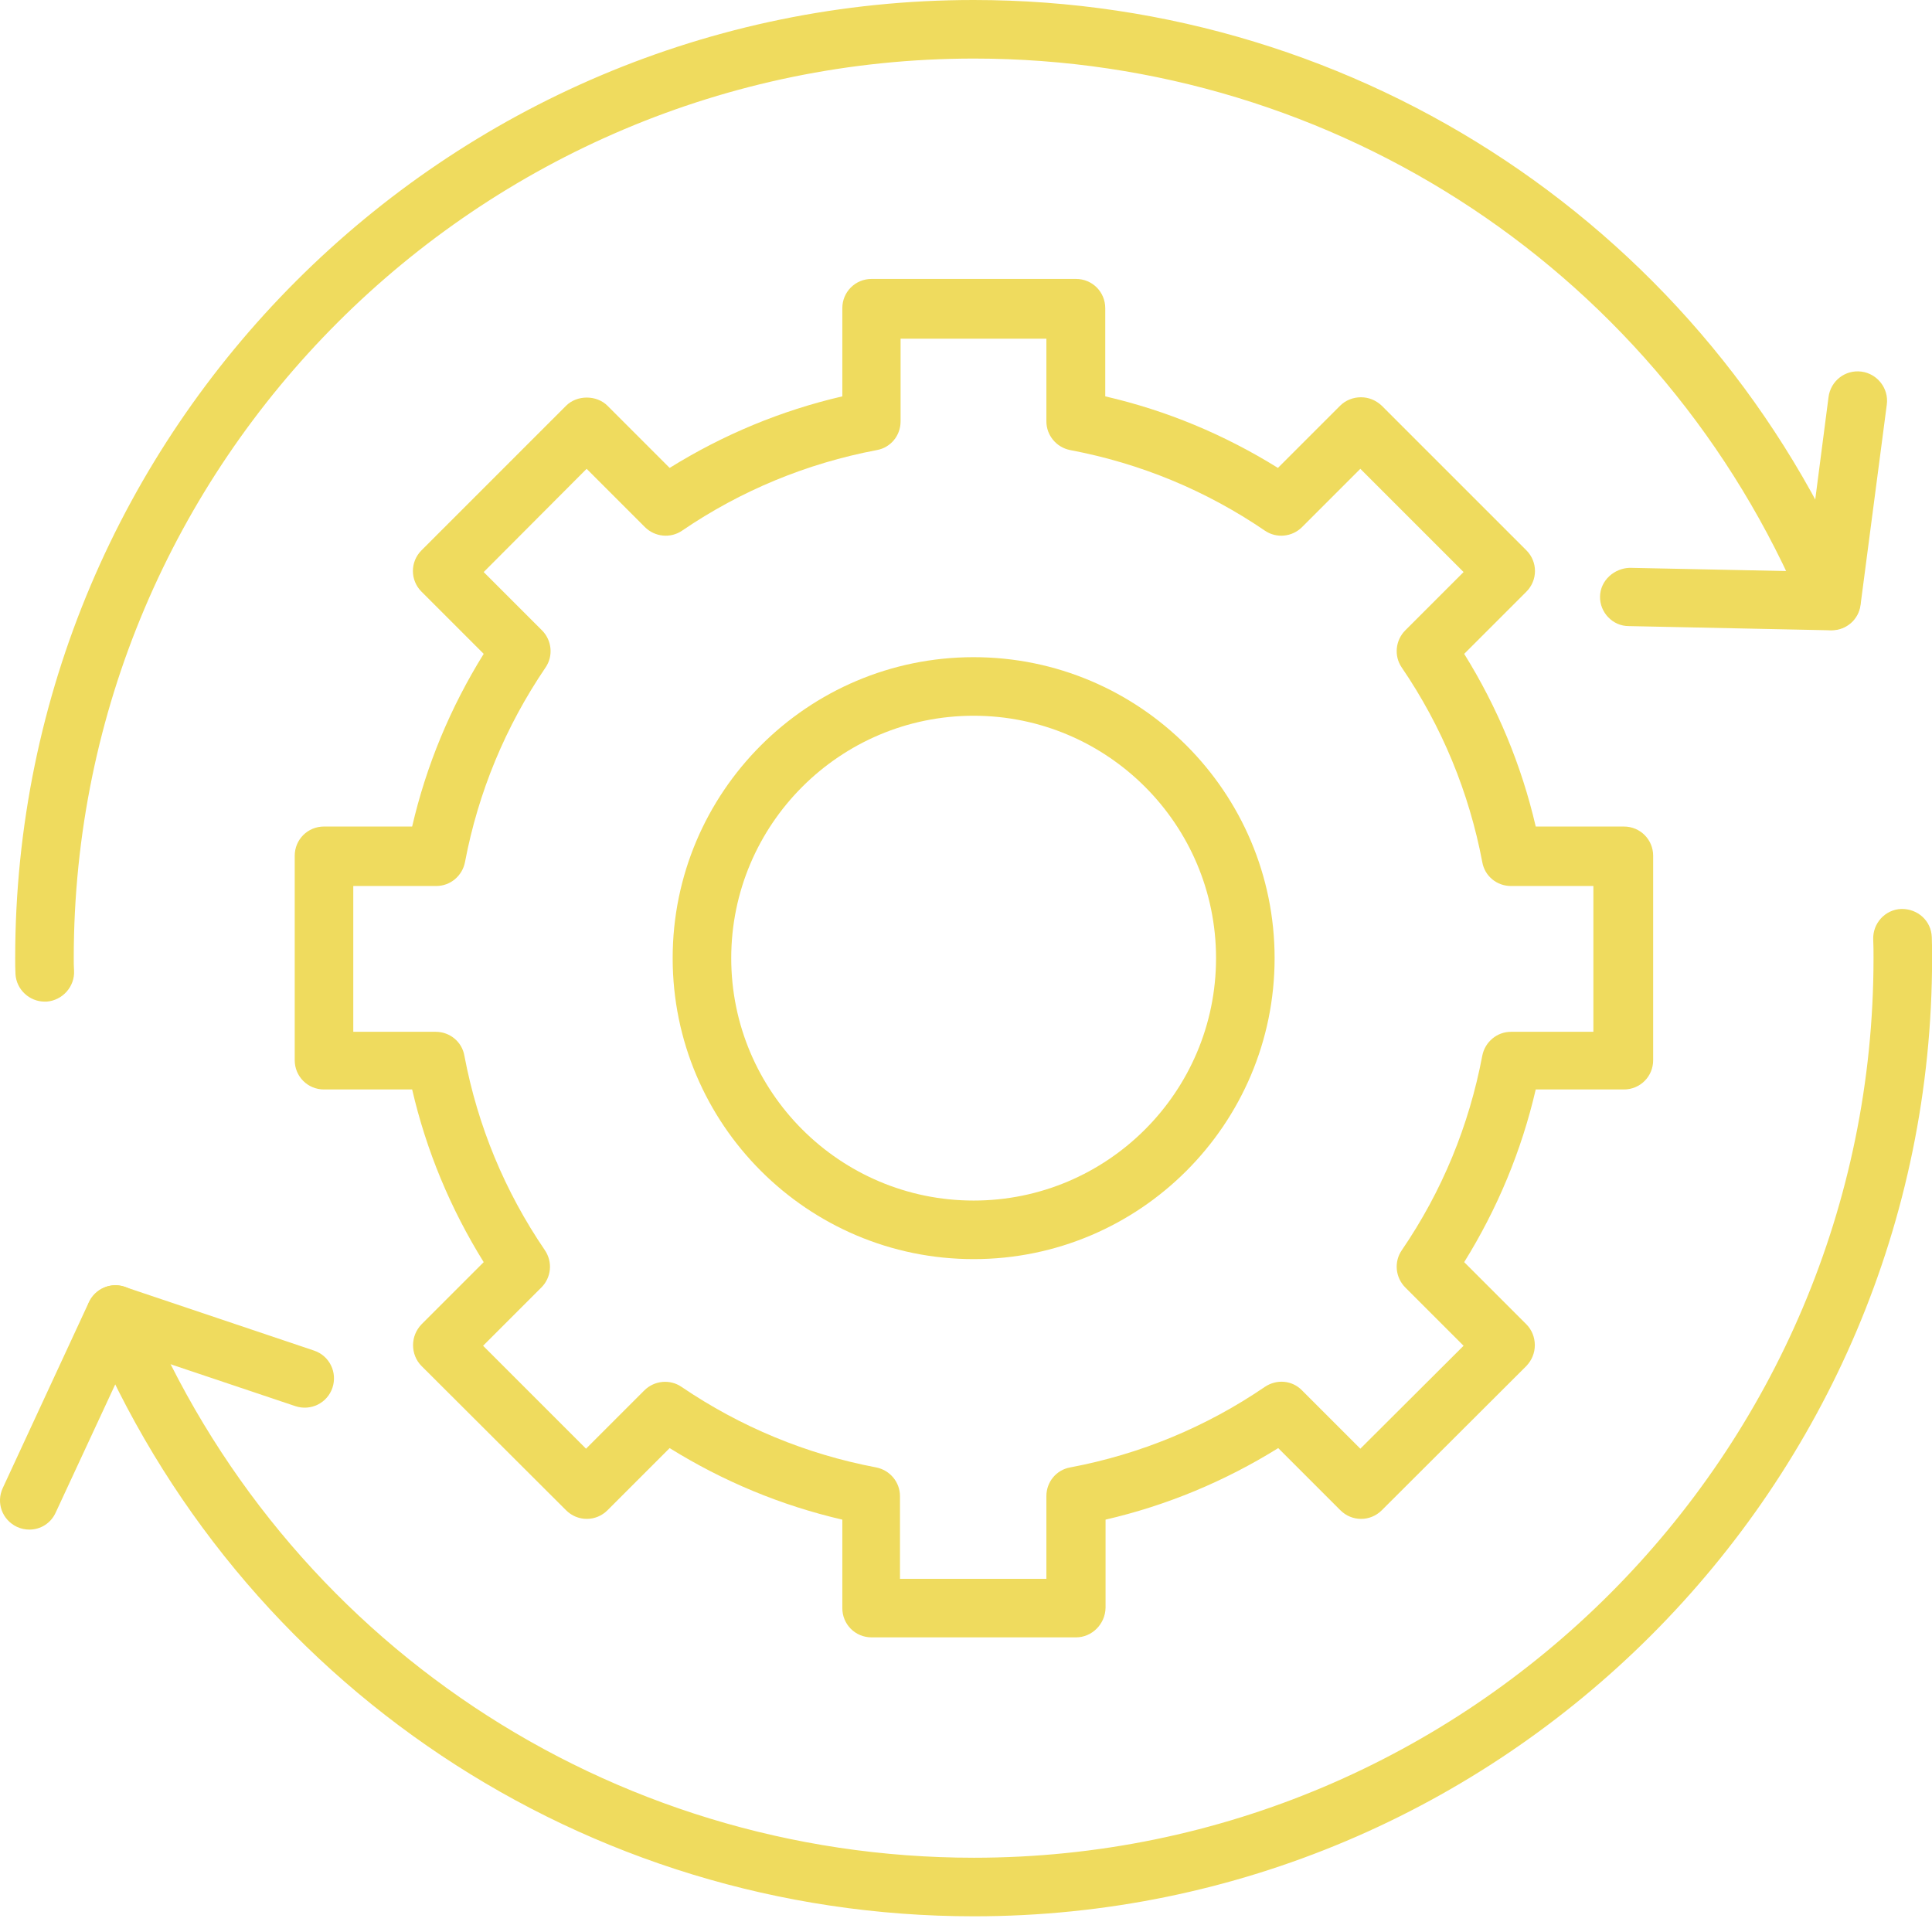
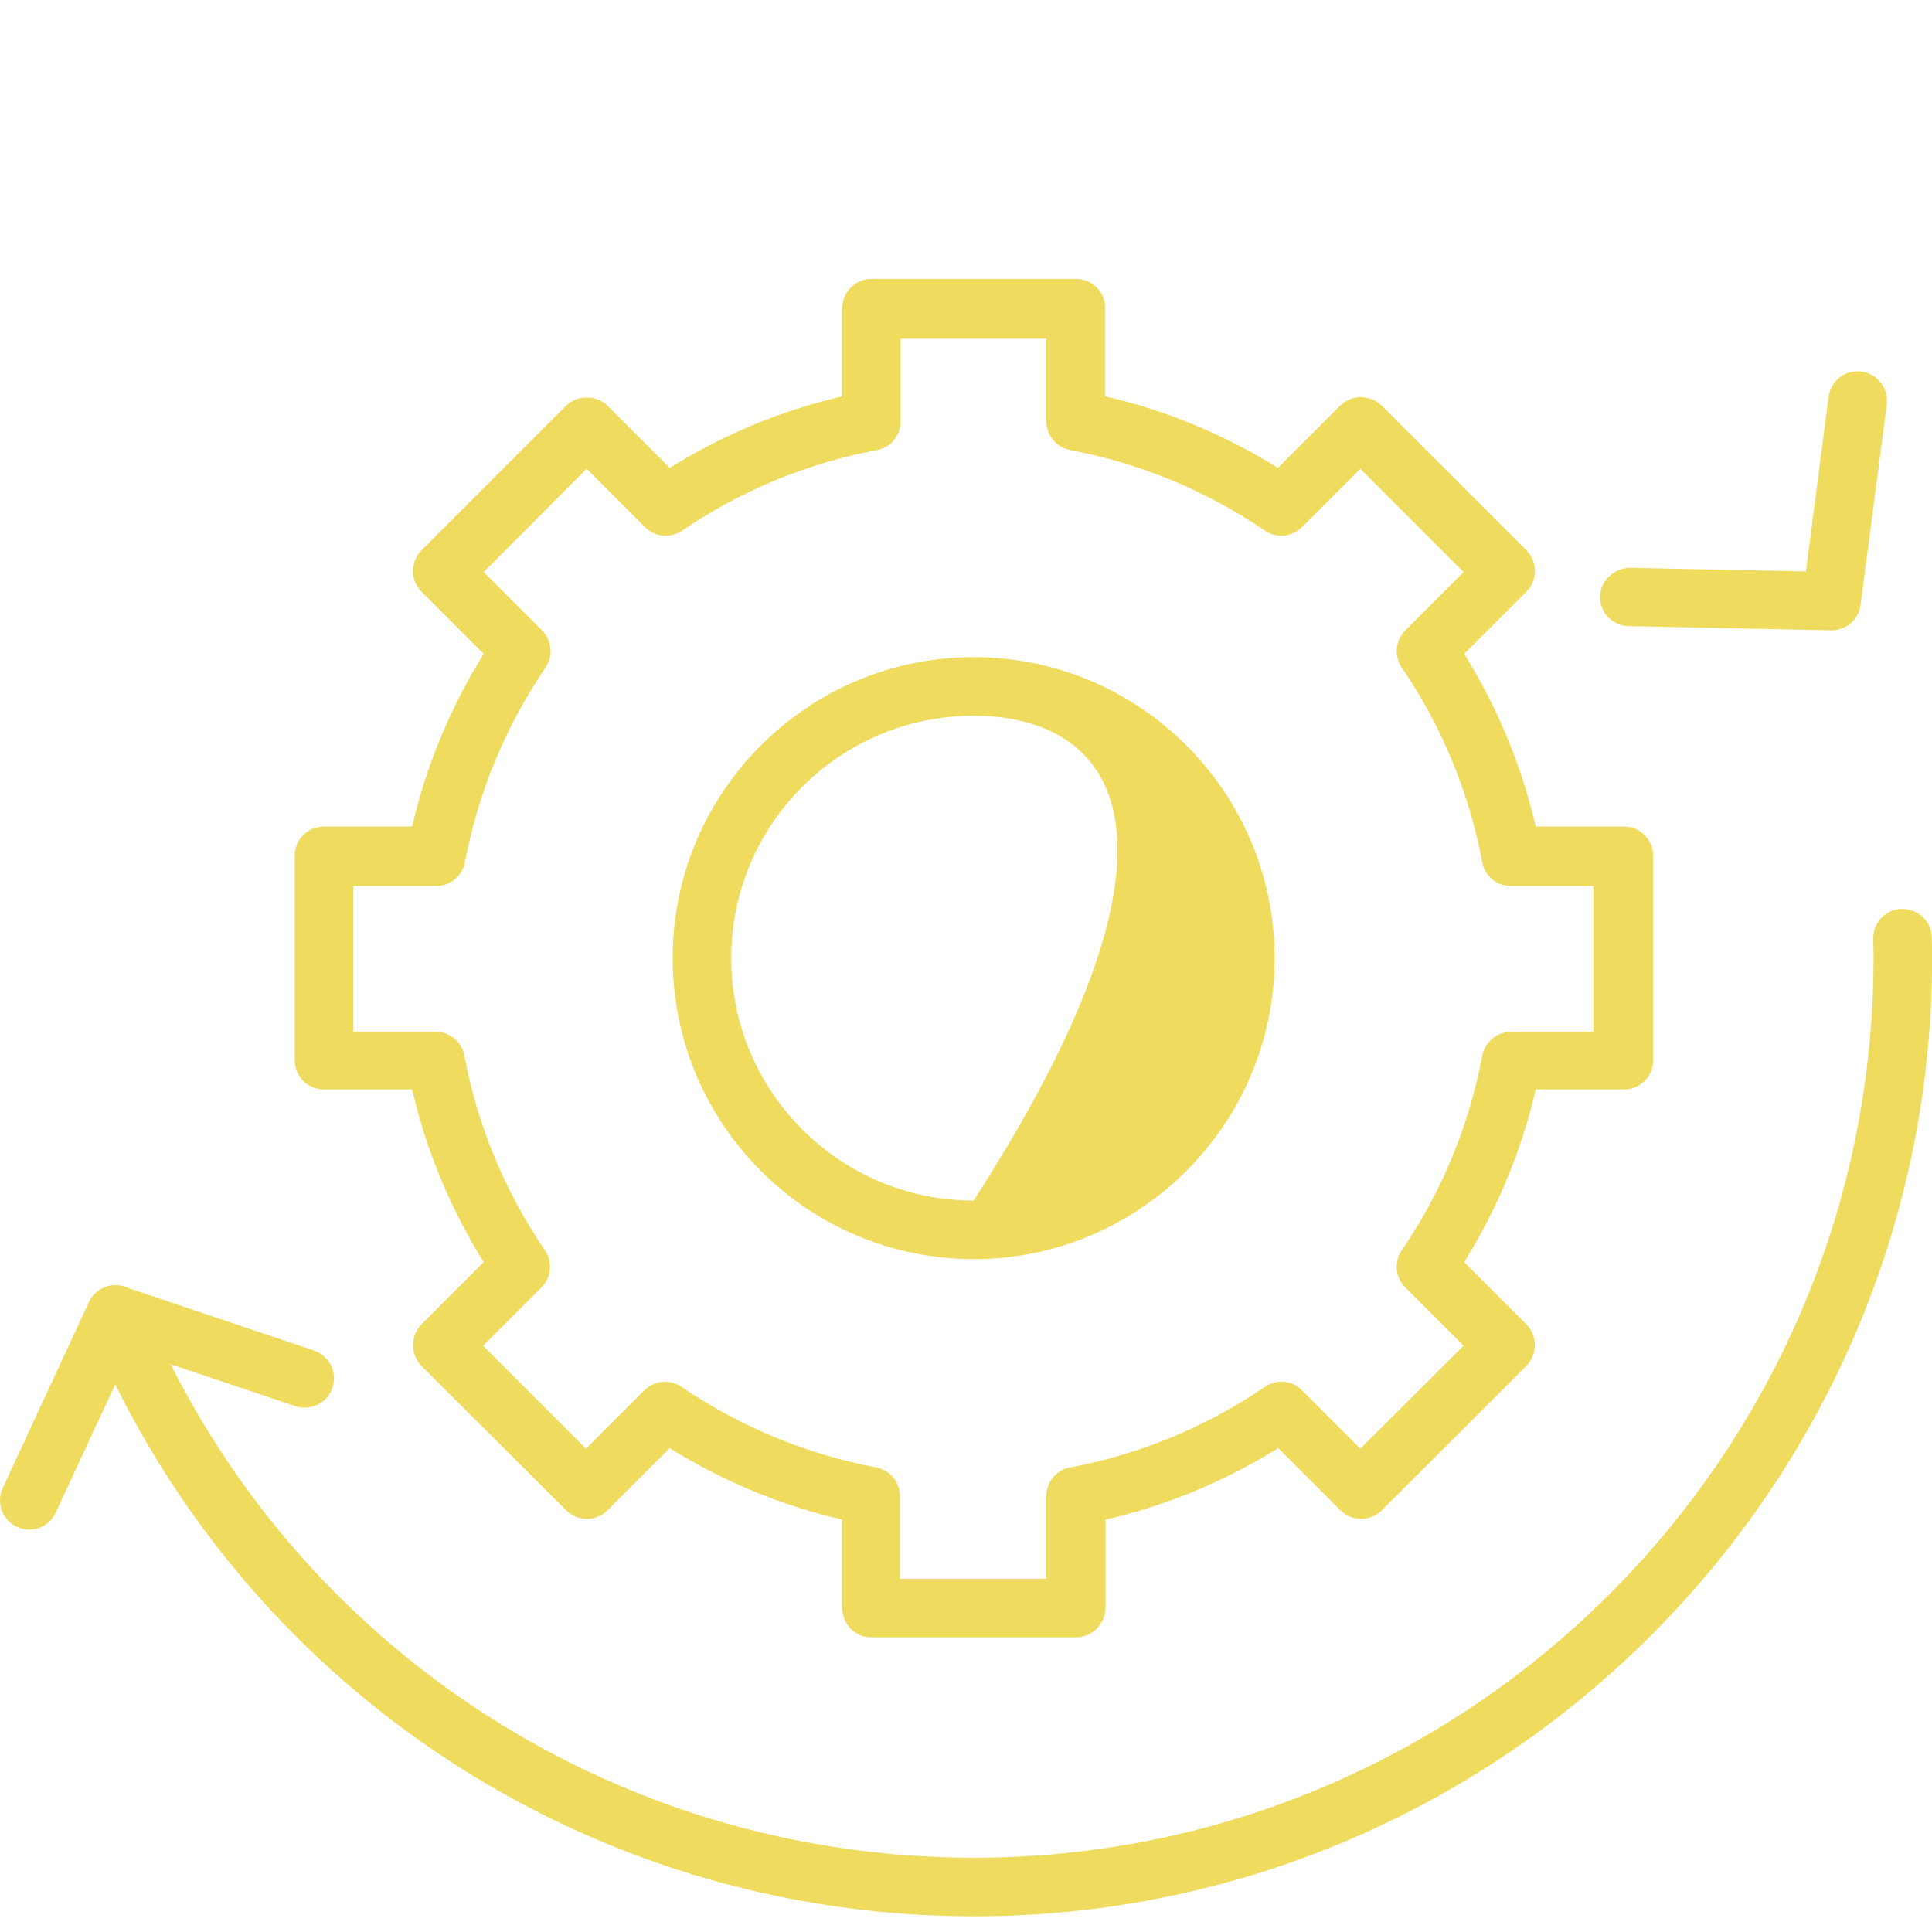
<svg xmlns="http://www.w3.org/2000/svg" width="64" height="64" viewBox="0 0 64 64" fill="none">
  <path d="M35.643 54.24H28.873C28.333 54.24 27.903 53.81 27.903 53.27V50.34C25.873 49.87 23.953 49.07 22.183 47.97L20.123 50.03C19.743 50.41 19.133 50.41 18.753 50.03L13.963 45.25C13.783 45.07 13.683 44.82 13.683 44.56C13.683 44.3 13.783 44.06 13.963 43.87L16.023 41.81C14.923 40.04 14.123 38.12 13.653 36.09H10.733C10.193 36.09 9.763 35.66 9.763 35.12V28.35C9.763 27.81 10.193 27.38 10.733 27.38H13.653C14.123 25.35 14.923 23.43 16.023 21.66L13.963 19.6C13.583 19.22 13.583 18.61 13.963 18.23L18.753 13.44C19.113 13.08 19.763 13.08 20.123 13.44L22.183 15.5C23.953 14.4 25.873 13.6 27.903 13.13V10.21C27.903 9.67 28.333 9.24 28.873 9.24H35.643C36.183 9.24 36.613 9.67 36.613 10.21V13.13C38.653 13.6 40.563 14.4 42.333 15.5L44.393 13.44C44.573 13.26 44.823 13.16 45.083 13.16C45.343 13.16 45.583 13.26 45.773 13.44L50.563 18.23C50.943 18.61 50.943 19.22 50.563 19.6L48.503 21.66C49.603 23.43 50.403 25.35 50.873 27.38H53.793C54.333 27.38 54.763 27.81 54.763 28.35V35.12C54.763 35.66 54.333 36.09 53.793 36.09H50.873C50.403 38.12 49.603 40.04 48.503 41.81L50.563 43.87C50.743 44.05 50.843 44.3 50.843 44.56C50.843 44.82 50.743 45.06 50.563 45.25L45.773 50.03C45.393 50.41 44.783 50.41 44.403 50.03L42.343 47.97C40.573 49.07 38.653 49.87 36.623 50.34V53.26C36.613 53.8 36.173 54.24 35.643 54.24ZM29.833 52.3H34.663V49.56C34.663 49.09 34.993 48.69 35.453 48.61C37.783 48.17 39.953 47.27 41.903 45.94C42.293 45.68 42.803 45.72 43.133 46.06L45.063 47.99L48.483 44.58L46.553 42.65C46.223 42.32 46.173 41.8 46.433 41.42C47.773 39.46 48.663 37.29 49.103 34.97C49.193 34.51 49.593 34.18 50.053 34.18H52.783V29.35H50.053C49.583 29.35 49.183 29.02 49.103 28.56C48.663 26.24 47.763 24.06 46.433 22.11C46.173 21.73 46.223 21.21 46.553 20.88L48.483 18.95L45.063 15.53L43.133 17.46C42.803 17.79 42.283 17.84 41.903 17.58C39.953 16.25 37.783 15.35 35.453 14.91C34.993 14.82 34.663 14.42 34.663 13.96V11.22H29.833V13.96C29.833 14.43 29.503 14.83 29.043 14.91C26.723 15.35 24.543 16.25 22.593 17.58C22.213 17.84 21.693 17.79 21.363 17.46L19.433 15.53L16.023 18.95L17.953 20.88C18.283 21.21 18.333 21.73 18.073 22.11C16.743 24.07 15.843 26.24 15.403 28.56C15.313 29.02 14.913 29.35 14.453 29.35H11.703V34.18H14.433C14.903 34.18 15.303 34.51 15.383 34.97C15.823 37.3 16.723 39.47 18.053 41.42C18.313 41.81 18.263 42.32 17.933 42.65L16.003 44.58L19.413 47.99L21.343 46.06C21.673 45.73 22.193 45.68 22.573 45.94C24.533 47.27 26.703 48.17 29.023 48.61C29.483 48.7 29.813 49.1 29.813 49.56V52.3H29.833Z" fill="#EFDB5E" />
-   <path d="M32.253 41.71C26.753 41.71 22.283 37.24 22.283 31.74C22.283 26.24 26.753 21.77 32.253 21.77C37.753 21.77 42.223 26.24 42.223 31.74C42.223 37.24 37.753 41.71 32.253 41.71ZM32.253 23.71C27.823 23.71 24.223 27.31 24.223 31.74C24.223 36.17 27.823 39.77 32.253 39.77C36.683 39.77 40.283 36.17 40.283 31.74C40.283 27.31 36.683 23.71 32.253 23.71Z" fill="#EFDB5E" />
-   <path d="M1.483 33.18C0.973 33.18 0.543 32.78 0.513 32.27C0.503 32.09 0.503 31.92 0.503 31.74C0.503 14.24 14.743 0 32.253 0C45.103 0 56.613 7.67 61.563 19.53C61.613 19.65 61.633 19.78 61.633 19.9C61.633 20.44 61.203 20.87 60.663 20.87C60.233 20.87 59.863 20.59 59.743 20.2C55.083 9.1 44.303 1.94 32.263 1.94C15.823 1.94 2.443 15.31 2.443 31.74C2.443 31.88 2.443 32.01 2.453 32.15C2.483 32.68 2.073 33.14 1.543 33.18C1.523 33.18 1.503 33.18 1.483 33.18Z" fill="#EFDB5E" />
+   <path d="M32.253 41.71C26.753 41.71 22.283 37.24 22.283 31.74C22.283 26.24 26.753 21.77 32.253 21.77C37.753 21.77 42.223 26.24 42.223 31.74C42.223 37.24 37.753 41.71 32.253 41.71ZM32.253 23.71C27.823 23.71 24.223 27.31 24.223 31.74C24.223 36.17 27.823 39.77 32.253 39.77C40.283 27.31 36.683 23.71 32.253 23.71Z" fill="#EFDB5E" />
  <path d="M60.673 20.88C60.663 20.88 60.663 20.88 60.653 20.88L53.953 20.74C53.423 20.74 52.993 20.29 53.003 19.76C53.013 19.22 53.483 18.82 53.993 18.81L59.823 18.93L60.573 13.15C60.643 12.62 61.123 12.24 61.663 12.31C62.193 12.38 62.573 12.87 62.503 13.4L61.633 20.04C61.573 20.52 61.163 20.88 60.673 20.88Z" fill="#EFDB5E" />
  <path d="M32.263 63.48C19.383 63.48 7.873 55.8 2.933 43.92C2.723 43.43 2.963 42.86 3.453 42.65C3.943 42.44 4.513 42.68 4.723 43.17C9.363 54.34 20.173 61.54 32.263 61.54C48.693 61.54 62.063 48.17 62.063 31.74C62.063 31.53 62.063 31.33 62.053 31.12C62.033 30.59 62.443 30.13 62.983 30.11C63.523 30.1 63.973 30.5 63.993 31.04C64.003 31.27 64.003 31.5 64.003 31.74C64.003 49.24 49.763 63.48 32.263 63.48Z" fill="#EFDB5E" />
  <path d="M0.973 50.67C0.833 50.67 0.693 50.64 0.563 50.58C0.073 50.35 -0.137 49.78 0.093 49.29L2.943 43.14C3.153 42.69 3.663 42.47 4.133 42.63L10.403 44.74C10.913 44.91 11.183 45.46 11.013 45.97C10.843 46.48 10.293 46.75 9.783 46.58L4.333 44.75L1.843 50.11C1.683 50.46 1.343 50.67 0.973 50.67Z" fill="#EFDB5E" />
</svg>